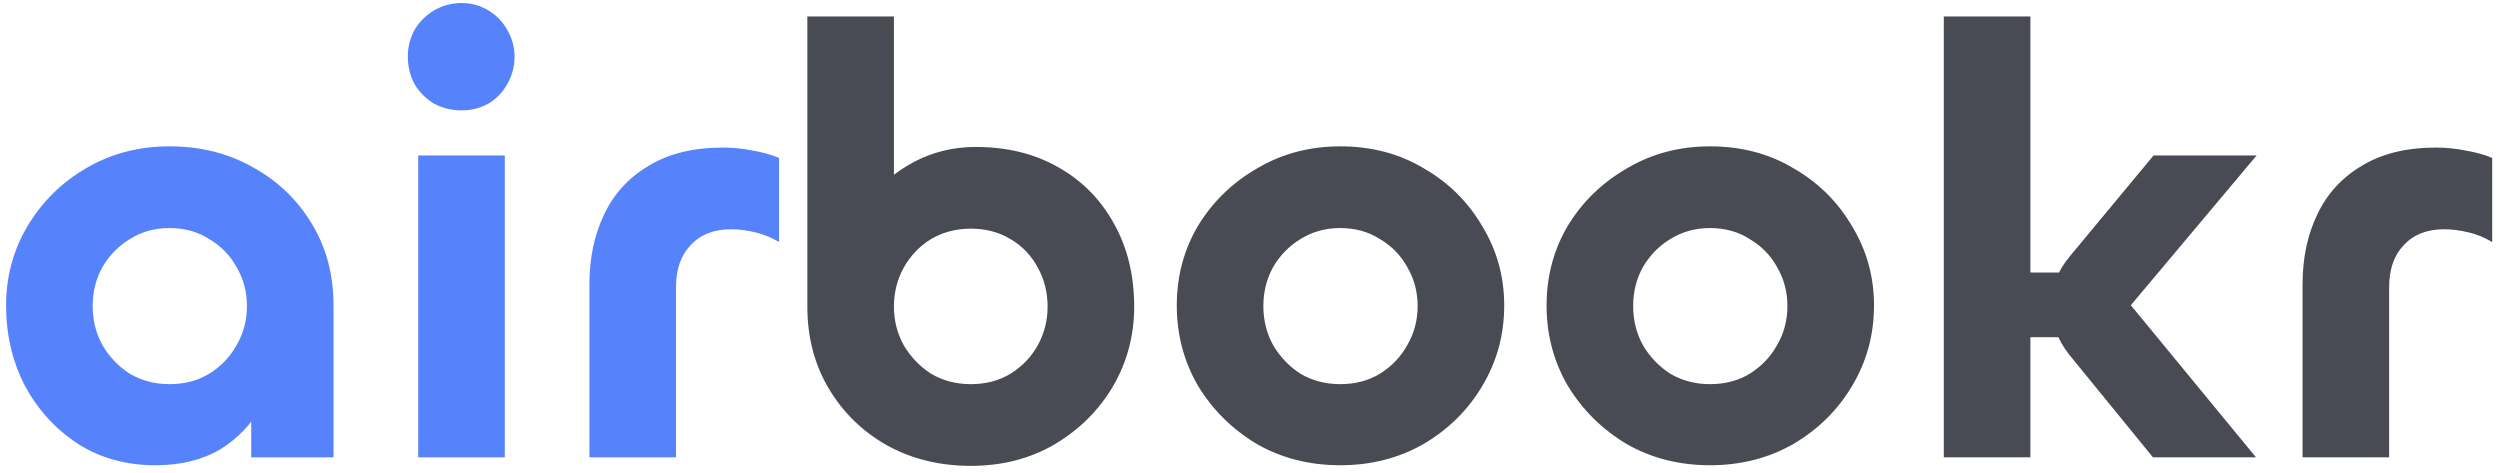
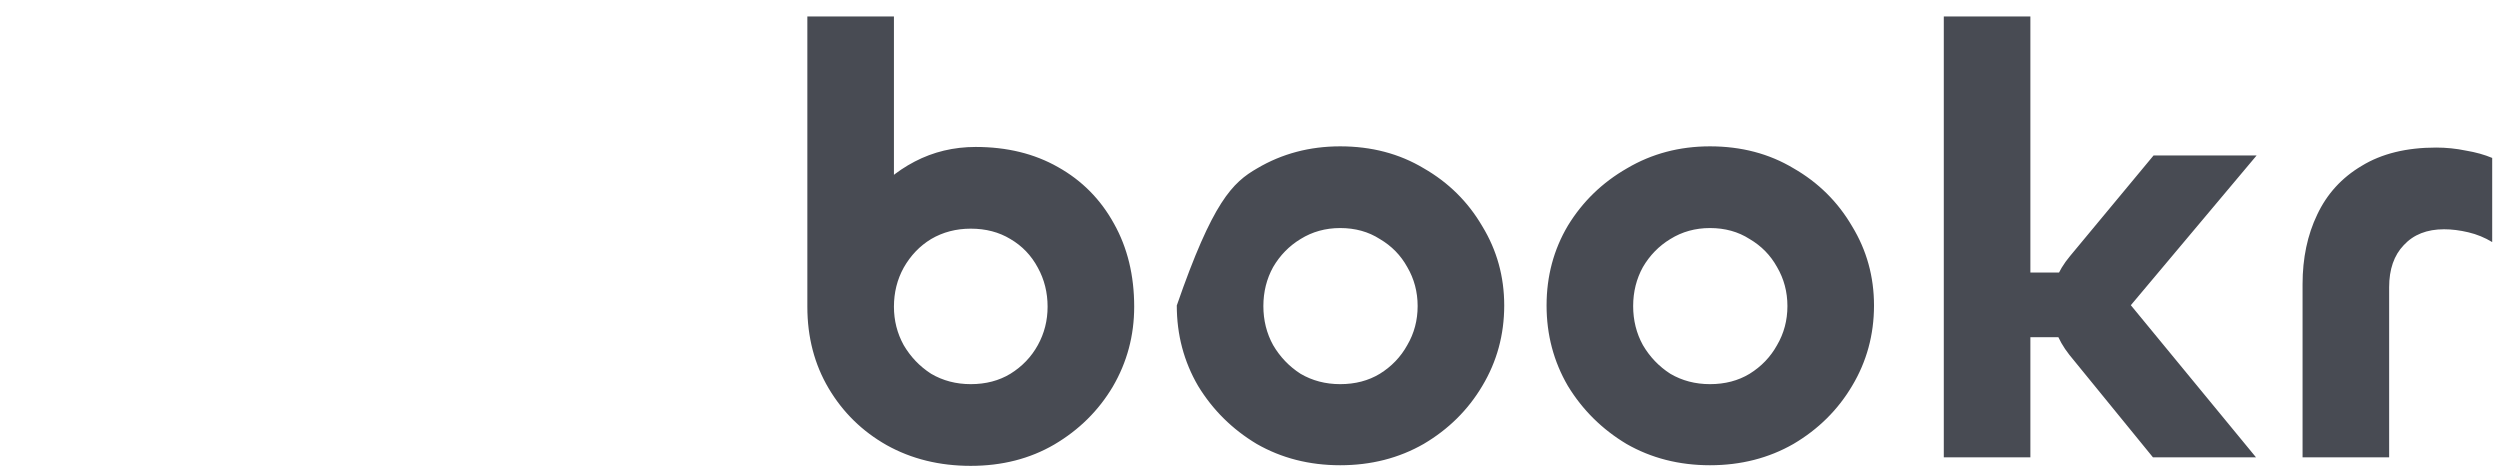
<svg xmlns="http://www.w3.org/2000/svg" width="164" height="31" viewBox="0 0 164 31" fill="none">
-   <path d="M10.2 30.52C8.28 30.52 6.587 30.053 5.12 29.12C3.653 28.16 2.493 26.893 1.64 25.32C0.813 23.72 0.4 21.96 0.4 20.04C0.4 18.147 0.867 16.413 1.8 14.84C2.76 13.24 4.04 11.973 5.64 11.04C7.267 10.08 9.093 9.6 11.12 9.6C13.173 9.6 15.013 10.067 16.64 11C18.267 11.907 19.547 13.147 20.48 14.72C21.413 16.267 21.88 18.04 21.88 20.04V30H16.48V22.84L18.2 22.36C18.2 23.907 17.867 25.307 17.2 26.56C16.533 27.787 15.613 28.76 14.44 29.48C13.267 30.173 11.853 30.52 10.2 30.52ZM11.12 25.2C12.107 25.2 12.973 24.973 13.72 24.52C14.493 24.04 15.093 23.413 15.52 22.64C15.973 21.867 16.2 21.013 16.2 20.08C16.2 19.147 15.973 18.293 15.52 17.52C15.093 16.747 14.493 16.133 13.72 15.68C12.973 15.2 12.107 14.96 11.12 14.96C10.16 14.96 9.293 15.2 8.52 15.68C7.773 16.133 7.173 16.747 6.72 17.52C6.293 18.293 6.08 19.147 6.08 20.08C6.08 21.013 6.293 21.867 6.72 22.64C7.173 23.413 7.773 24.04 8.52 24.52C9.293 24.973 10.16 25.2 11.12 25.2ZM27.434 10.2H33.114V30H27.434V10.2ZM30.274 7.24C29.634 7.24 29.034 7.093 28.474 6.8C27.941 6.48 27.514 6.053 27.194 5.52C26.901 4.96 26.754 4.36 26.754 3.72C26.754 3.08 26.901 2.493 27.194 1.96C27.514 1.427 27.941 1 28.474 0.68C29.034 0.36 29.634 0.2 30.274 0.2C30.914 0.2 31.501 0.36 32.034 0.68C32.568 1 32.981 1.427 33.274 1.96C33.594 2.493 33.754 3.08 33.754 3.72C33.754 4.36 33.594 4.96 33.274 5.52C32.981 6.053 32.568 6.48 32.034 6.8C31.501 7.093 30.914 7.24 30.274 7.24ZM44.346 30H38.666V18.64C38.666 16.933 38.986 15.413 39.626 14.08C40.266 12.72 41.239 11.653 42.546 10.88C43.852 10.08 45.479 9.68 47.426 9.68C48.092 9.68 48.746 9.747 49.386 9.88C50.026 9.987 50.599 10.147 51.106 10.36V15.88C50.626 15.587 50.106 15.373 49.546 15.24C48.986 15.107 48.452 15.04 47.946 15.04C46.826 15.04 45.946 15.387 45.306 16.08C44.666 16.747 44.346 17.667 44.346 18.84V30Z" fill="#5682FC" />
-   <path d="M63.682 30.56C61.629 30.56 59.789 30.107 58.163 29.2C56.562 28.293 55.296 27.053 54.362 25.48C53.429 23.907 52.962 22.12 52.962 20.12V1.08H58.642V16.12L55.883 16.6C55.883 15.373 56.256 14.227 57.002 13.16C57.776 12.093 58.776 11.24 60.002 10.6C61.229 9.96 62.562 9.64 64.002 9.64C66.056 9.64 67.856 10.08 69.403 10.96C70.976 11.84 72.203 13.08 73.082 14.68C73.963 16.253 74.403 18.067 74.403 20.12C74.403 22.013 73.936 23.76 73.002 25.36C72.069 26.933 70.789 28.2 69.162 29.16C67.562 30.093 65.736 30.56 63.682 30.56ZM63.682 25.2C64.669 25.2 65.536 24.973 66.282 24.52C67.056 24.04 67.656 23.413 68.082 22.64C68.509 21.867 68.722 21.027 68.722 20.12C68.722 19.187 68.509 18.333 68.082 17.56C67.656 16.76 67.056 16.133 66.282 15.68C65.536 15.227 64.669 15 63.682 15C62.722 15 61.856 15.227 61.083 15.68C60.336 16.133 59.736 16.76 59.282 17.56C58.856 18.333 58.642 19.187 58.642 20.12C58.642 21.027 58.856 21.867 59.282 22.64C59.736 23.413 60.336 24.04 61.083 24.52C61.856 24.973 62.722 25.2 63.682 25.2ZM87.917 30.52C85.89 30.52 84.064 30.053 82.437 29.12C80.837 28.16 79.557 26.893 78.597 25.32C77.663 23.72 77.197 21.96 77.197 20.04C77.197 18.12 77.663 16.373 78.597 14.8C79.557 13.227 80.85 11.973 82.477 11.04C84.103 10.08 85.917 9.6 87.917 9.6C89.97 9.6 91.797 10.08 93.397 11.04C95.023 11.973 96.303 13.24 97.237 14.84C98.197 16.413 98.677 18.147 98.677 20.04C98.677 21.96 98.197 23.72 97.237 25.32C96.303 26.893 95.023 28.16 93.397 29.12C91.77 30.053 89.944 30.52 87.917 30.52ZM87.917 25.2C88.903 25.2 89.77 24.973 90.517 24.52C91.29 24.04 91.89 23.413 92.317 22.64C92.77 21.867 92.997 21.013 92.997 20.08C92.997 19.147 92.77 18.293 92.317 17.52C91.89 16.747 91.29 16.133 90.517 15.68C89.77 15.2 88.903 14.96 87.917 14.96C86.957 14.96 86.09 15.2 85.317 15.68C84.57 16.133 83.97 16.747 83.517 17.52C83.09 18.293 82.877 19.147 82.877 20.08C82.877 21.013 83.09 21.867 83.517 22.64C83.97 23.413 84.57 24.04 85.317 24.52C86.09 24.973 86.957 25.2 87.917 25.2ZM112.175 30.52C110.148 30.52 108.321 30.053 106.695 29.12C105.095 28.16 103.815 26.893 102.855 25.32C101.921 23.72 101.455 21.96 101.455 20.04C101.455 18.12 101.921 16.373 102.855 14.8C103.815 13.227 105.108 11.973 106.735 11.04C108.361 10.08 110.175 9.6 112.175 9.6C114.228 9.6 116.055 10.08 117.655 11.04C119.281 11.973 120.561 13.24 121.495 14.84C122.455 16.413 122.935 18.147 122.935 20.04C122.935 21.96 122.455 23.72 121.495 25.32C120.561 26.893 119.281 28.16 117.655 29.12C116.028 30.053 114.201 30.52 112.175 30.52ZM112.175 25.2C113.161 25.2 114.028 24.973 114.775 24.52C115.548 24.04 116.148 23.413 116.575 22.64C117.028 21.867 117.255 21.013 117.255 20.08C117.255 19.147 117.028 18.293 116.575 17.52C116.148 16.747 115.548 16.133 114.775 15.68C114.028 15.2 113.161 14.96 112.175 14.96C111.215 14.96 110.348 15.2 109.575 15.68C108.828 16.133 108.228 16.747 107.775 17.52C107.348 18.293 107.135 19.147 107.135 20.08C107.135 21.013 107.348 21.867 107.775 22.64C108.228 23.413 108.828 24.04 109.575 24.52C110.348 24.973 111.215 25.2 112.175 25.2ZM147.993 30H141.233L135.753 23.28C134.953 22.267 134.553 21.173 134.553 20C134.553 18.853 134.966 17.787 135.793 16.8L141.273 10.2H148.033L139.633 20.2C139.633 20.173 139.633 20.147 139.633 20.12C139.659 20.093 139.673 20.053 139.673 20C139.673 19.973 139.659 19.947 139.633 19.92C139.633 19.867 139.633 19.84 139.633 19.84L147.993 30ZM133.193 30H127.513V1.08H133.193V30ZM132.273 22.12V17.88H136.873V22.12H132.273ZM156.728 30H151.048V18.64C151.048 16.933 151.368 15.413 152.008 14.08C152.648 12.72 153.622 11.653 154.928 10.88C156.235 10.08 157.862 9.68 159.808 9.68C160.475 9.68 161.128 9.747 161.768 9.88C162.408 9.987 162.982 10.147 163.488 10.36V15.88C163.008 15.587 162.488 15.373 161.928 15.24C161.368 15.107 160.835 15.04 160.328 15.04C159.208 15.04 158.328 15.387 157.688 16.08C157.048 16.747 156.728 17.667 156.728 18.84V30Z" fill="#484B53" />
+   <path d="M63.682 30.56C61.629 30.56 59.789 30.107 58.163 29.2C56.562 28.293 55.296 27.053 54.362 25.48C53.429 23.907 52.962 22.12 52.962 20.12V1.08H58.642V16.12L55.883 16.6C55.883 15.373 56.256 14.227 57.002 13.16C57.776 12.093 58.776 11.24 60.002 10.6C61.229 9.96 62.562 9.64 64.002 9.64C66.056 9.64 67.856 10.08 69.403 10.96C70.976 11.84 72.203 13.08 73.082 14.68C73.963 16.253 74.403 18.067 74.403 20.12C74.403 22.013 73.936 23.76 73.002 25.36C72.069 26.933 70.789 28.2 69.162 29.16C67.562 30.093 65.736 30.56 63.682 30.56ZM63.682 25.2C64.669 25.2 65.536 24.973 66.282 24.52C67.056 24.04 67.656 23.413 68.082 22.64C68.509 21.867 68.722 21.027 68.722 20.12C68.722 19.187 68.509 18.333 68.082 17.56C67.656 16.76 67.056 16.133 66.282 15.68C65.536 15.227 64.669 15 63.682 15C62.722 15 61.856 15.227 61.083 15.68C60.336 16.133 59.736 16.76 59.282 17.56C58.856 18.333 58.642 19.187 58.642 20.12C58.642 21.027 58.856 21.867 59.282 22.64C59.736 23.413 60.336 24.04 61.083 24.52C61.856 24.973 62.722 25.2 63.682 25.2ZM87.917 30.52C85.89 30.52 84.064 30.053 82.437 29.12C80.837 28.16 79.557 26.893 78.597 25.32C77.663 23.72 77.197 21.96 77.197 20.04C79.557 13.227 80.85 11.973 82.477 11.04C84.103 10.08 85.917 9.6 87.917 9.6C89.97 9.6 91.797 10.08 93.397 11.04C95.023 11.973 96.303 13.24 97.237 14.84C98.197 16.413 98.677 18.147 98.677 20.04C98.677 21.96 98.197 23.72 97.237 25.32C96.303 26.893 95.023 28.16 93.397 29.12C91.77 30.053 89.944 30.52 87.917 30.52ZM87.917 25.2C88.903 25.2 89.77 24.973 90.517 24.52C91.29 24.04 91.89 23.413 92.317 22.64C92.77 21.867 92.997 21.013 92.997 20.08C92.997 19.147 92.77 18.293 92.317 17.52C91.89 16.747 91.29 16.133 90.517 15.68C89.77 15.2 88.903 14.96 87.917 14.96C86.957 14.96 86.09 15.2 85.317 15.68C84.57 16.133 83.97 16.747 83.517 17.52C83.09 18.293 82.877 19.147 82.877 20.08C82.877 21.013 83.09 21.867 83.517 22.64C83.97 23.413 84.57 24.04 85.317 24.52C86.09 24.973 86.957 25.2 87.917 25.2ZM112.175 30.52C110.148 30.52 108.321 30.053 106.695 29.12C105.095 28.16 103.815 26.893 102.855 25.32C101.921 23.72 101.455 21.96 101.455 20.04C101.455 18.12 101.921 16.373 102.855 14.8C103.815 13.227 105.108 11.973 106.735 11.04C108.361 10.08 110.175 9.6 112.175 9.6C114.228 9.6 116.055 10.08 117.655 11.04C119.281 11.973 120.561 13.24 121.495 14.84C122.455 16.413 122.935 18.147 122.935 20.04C122.935 21.96 122.455 23.72 121.495 25.32C120.561 26.893 119.281 28.16 117.655 29.12C116.028 30.053 114.201 30.52 112.175 30.52ZM112.175 25.2C113.161 25.2 114.028 24.973 114.775 24.52C115.548 24.04 116.148 23.413 116.575 22.64C117.028 21.867 117.255 21.013 117.255 20.08C117.255 19.147 117.028 18.293 116.575 17.52C116.148 16.747 115.548 16.133 114.775 15.68C114.028 15.2 113.161 14.96 112.175 14.96C111.215 14.96 110.348 15.2 109.575 15.68C108.828 16.133 108.228 16.747 107.775 17.52C107.348 18.293 107.135 19.147 107.135 20.08C107.135 21.013 107.348 21.867 107.775 22.64C108.228 23.413 108.828 24.04 109.575 24.52C110.348 24.973 111.215 25.2 112.175 25.2ZM147.993 30H141.233L135.753 23.28C134.953 22.267 134.553 21.173 134.553 20C134.553 18.853 134.966 17.787 135.793 16.8L141.273 10.2H148.033L139.633 20.2C139.633 20.173 139.633 20.147 139.633 20.12C139.659 20.093 139.673 20.053 139.673 20C139.673 19.973 139.659 19.947 139.633 19.92C139.633 19.867 139.633 19.84 139.633 19.84L147.993 30ZM133.193 30H127.513V1.08H133.193V30ZM132.273 22.12V17.88H136.873V22.12H132.273ZM156.728 30H151.048V18.64C151.048 16.933 151.368 15.413 152.008 14.08C152.648 12.72 153.622 11.653 154.928 10.88C156.235 10.08 157.862 9.68 159.808 9.68C160.475 9.68 161.128 9.747 161.768 9.88C162.408 9.987 162.982 10.147 163.488 10.36V15.88C163.008 15.587 162.488 15.373 161.928 15.24C161.368 15.107 160.835 15.04 160.328 15.04C159.208 15.04 158.328 15.387 157.688 16.08C157.048 16.747 156.728 17.667 156.728 18.84V30Z" fill="#484B53" />
</svg>